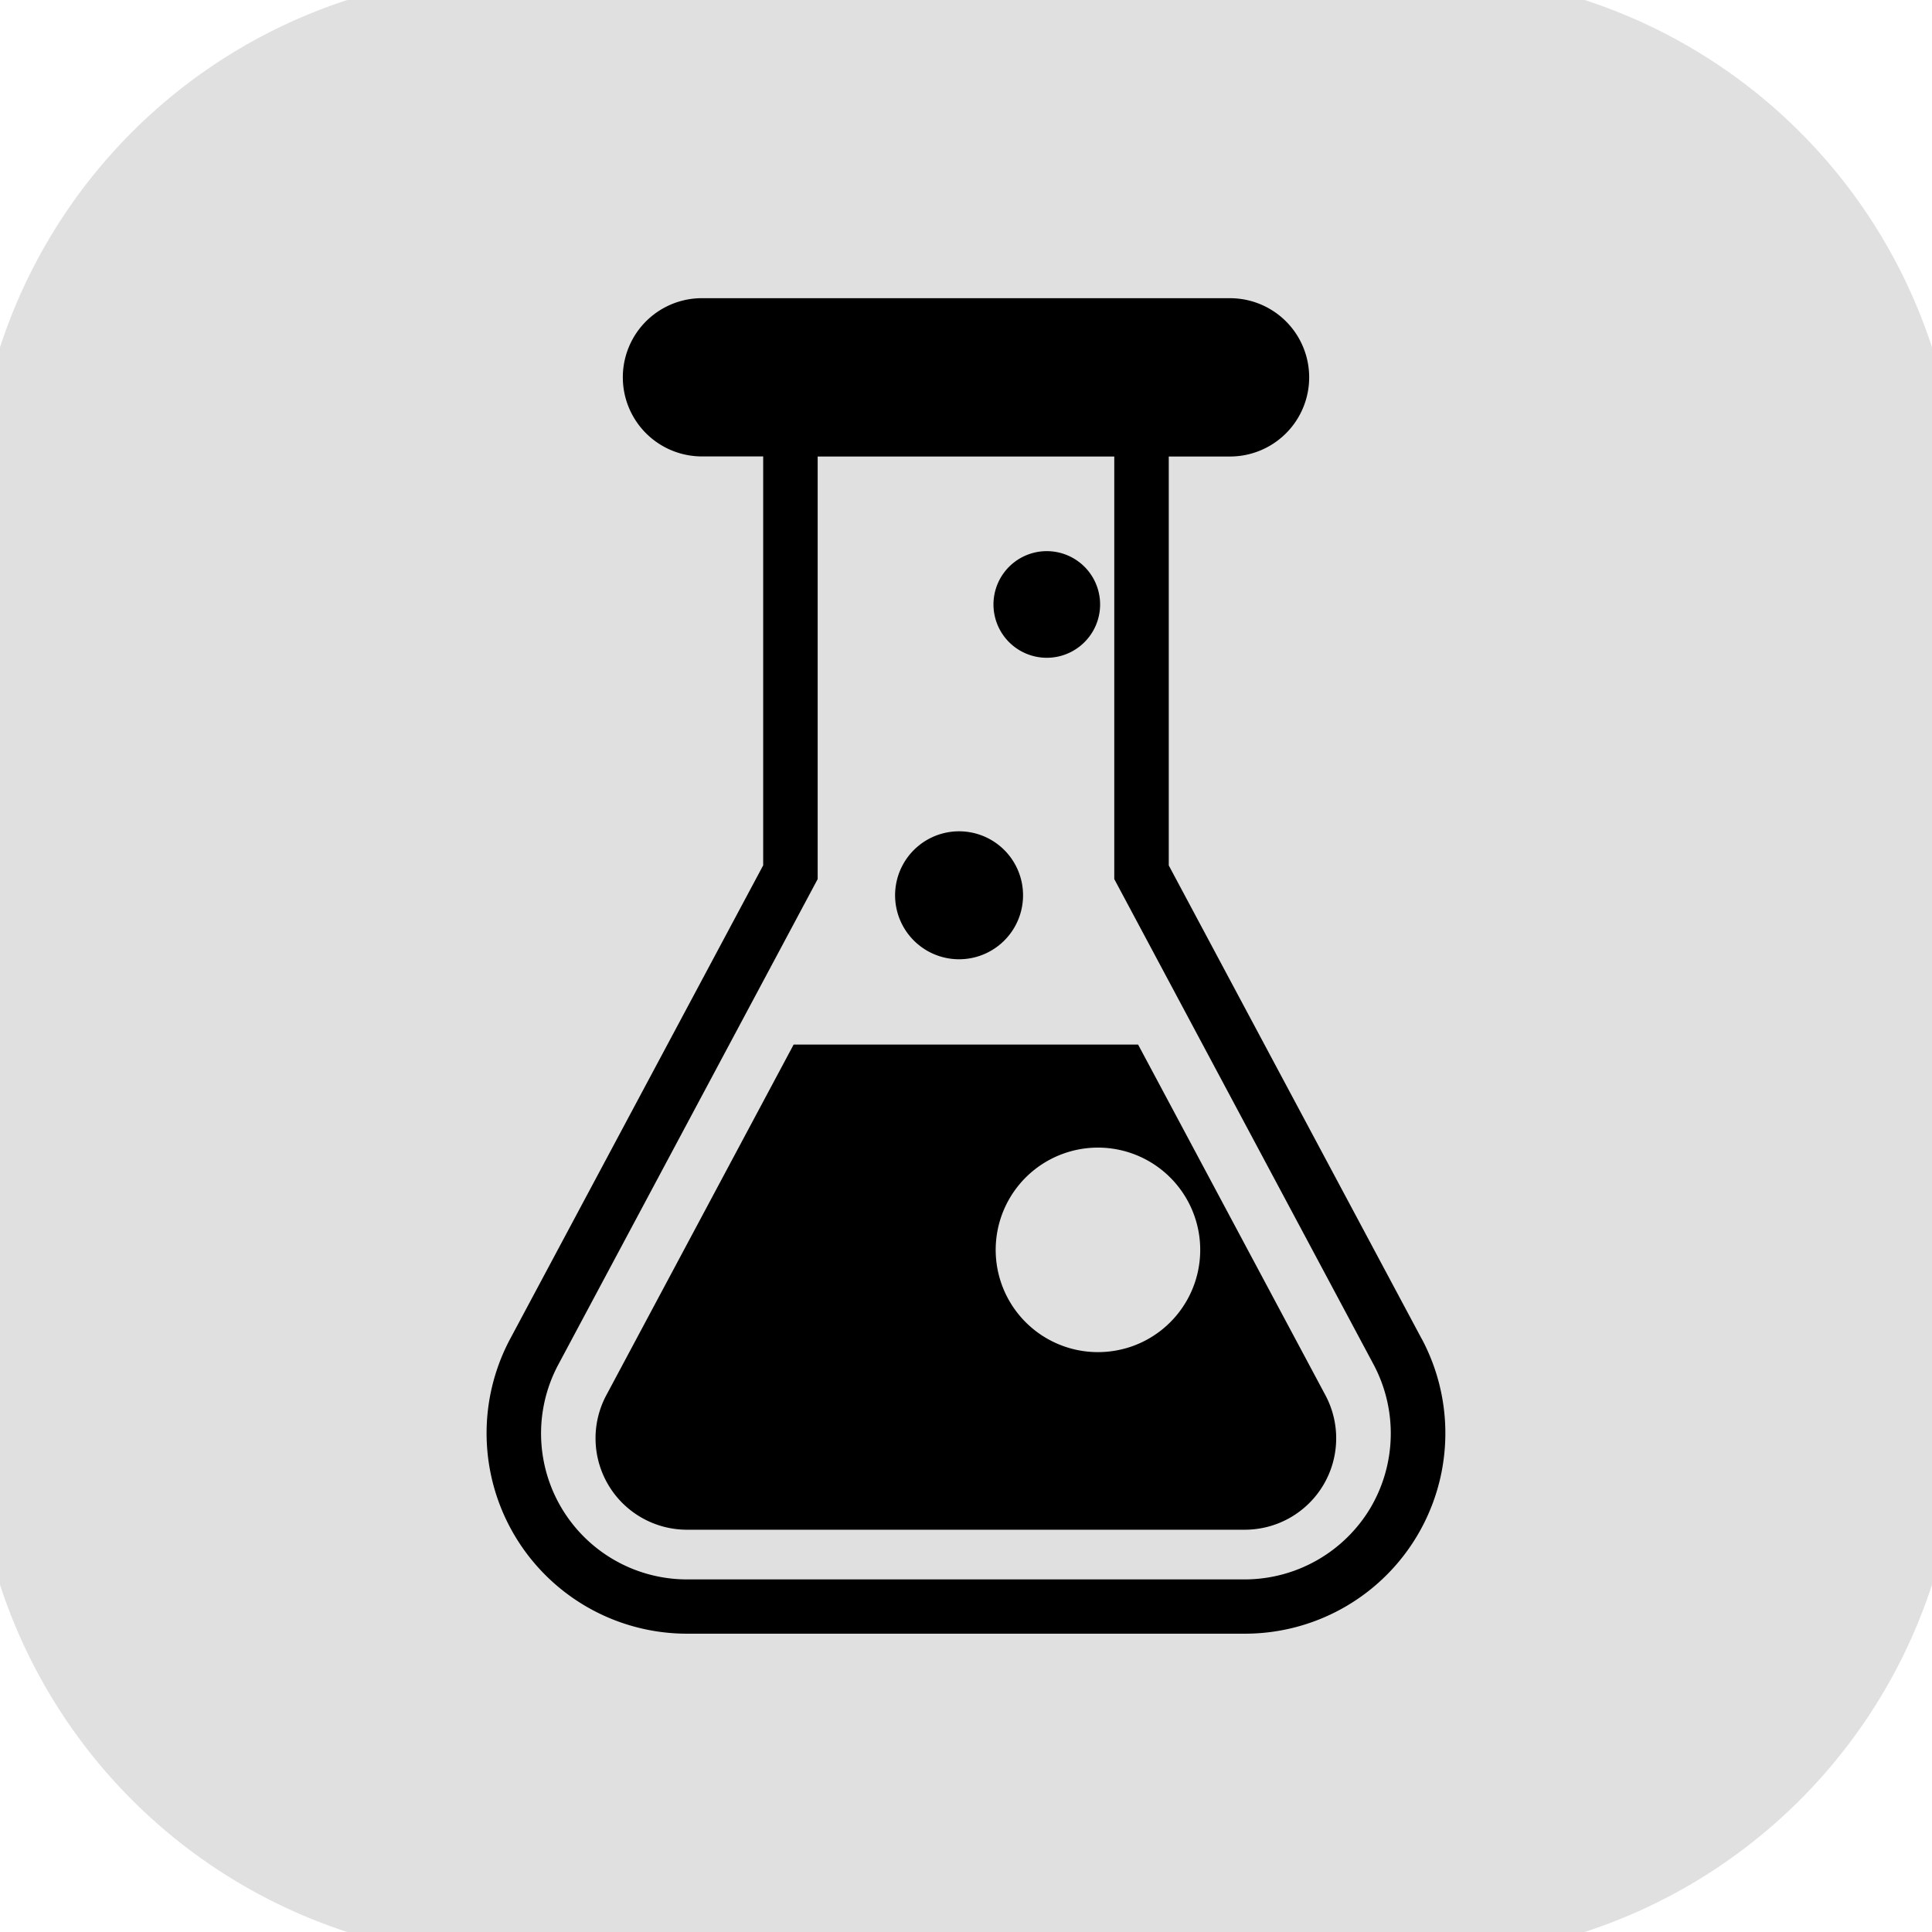
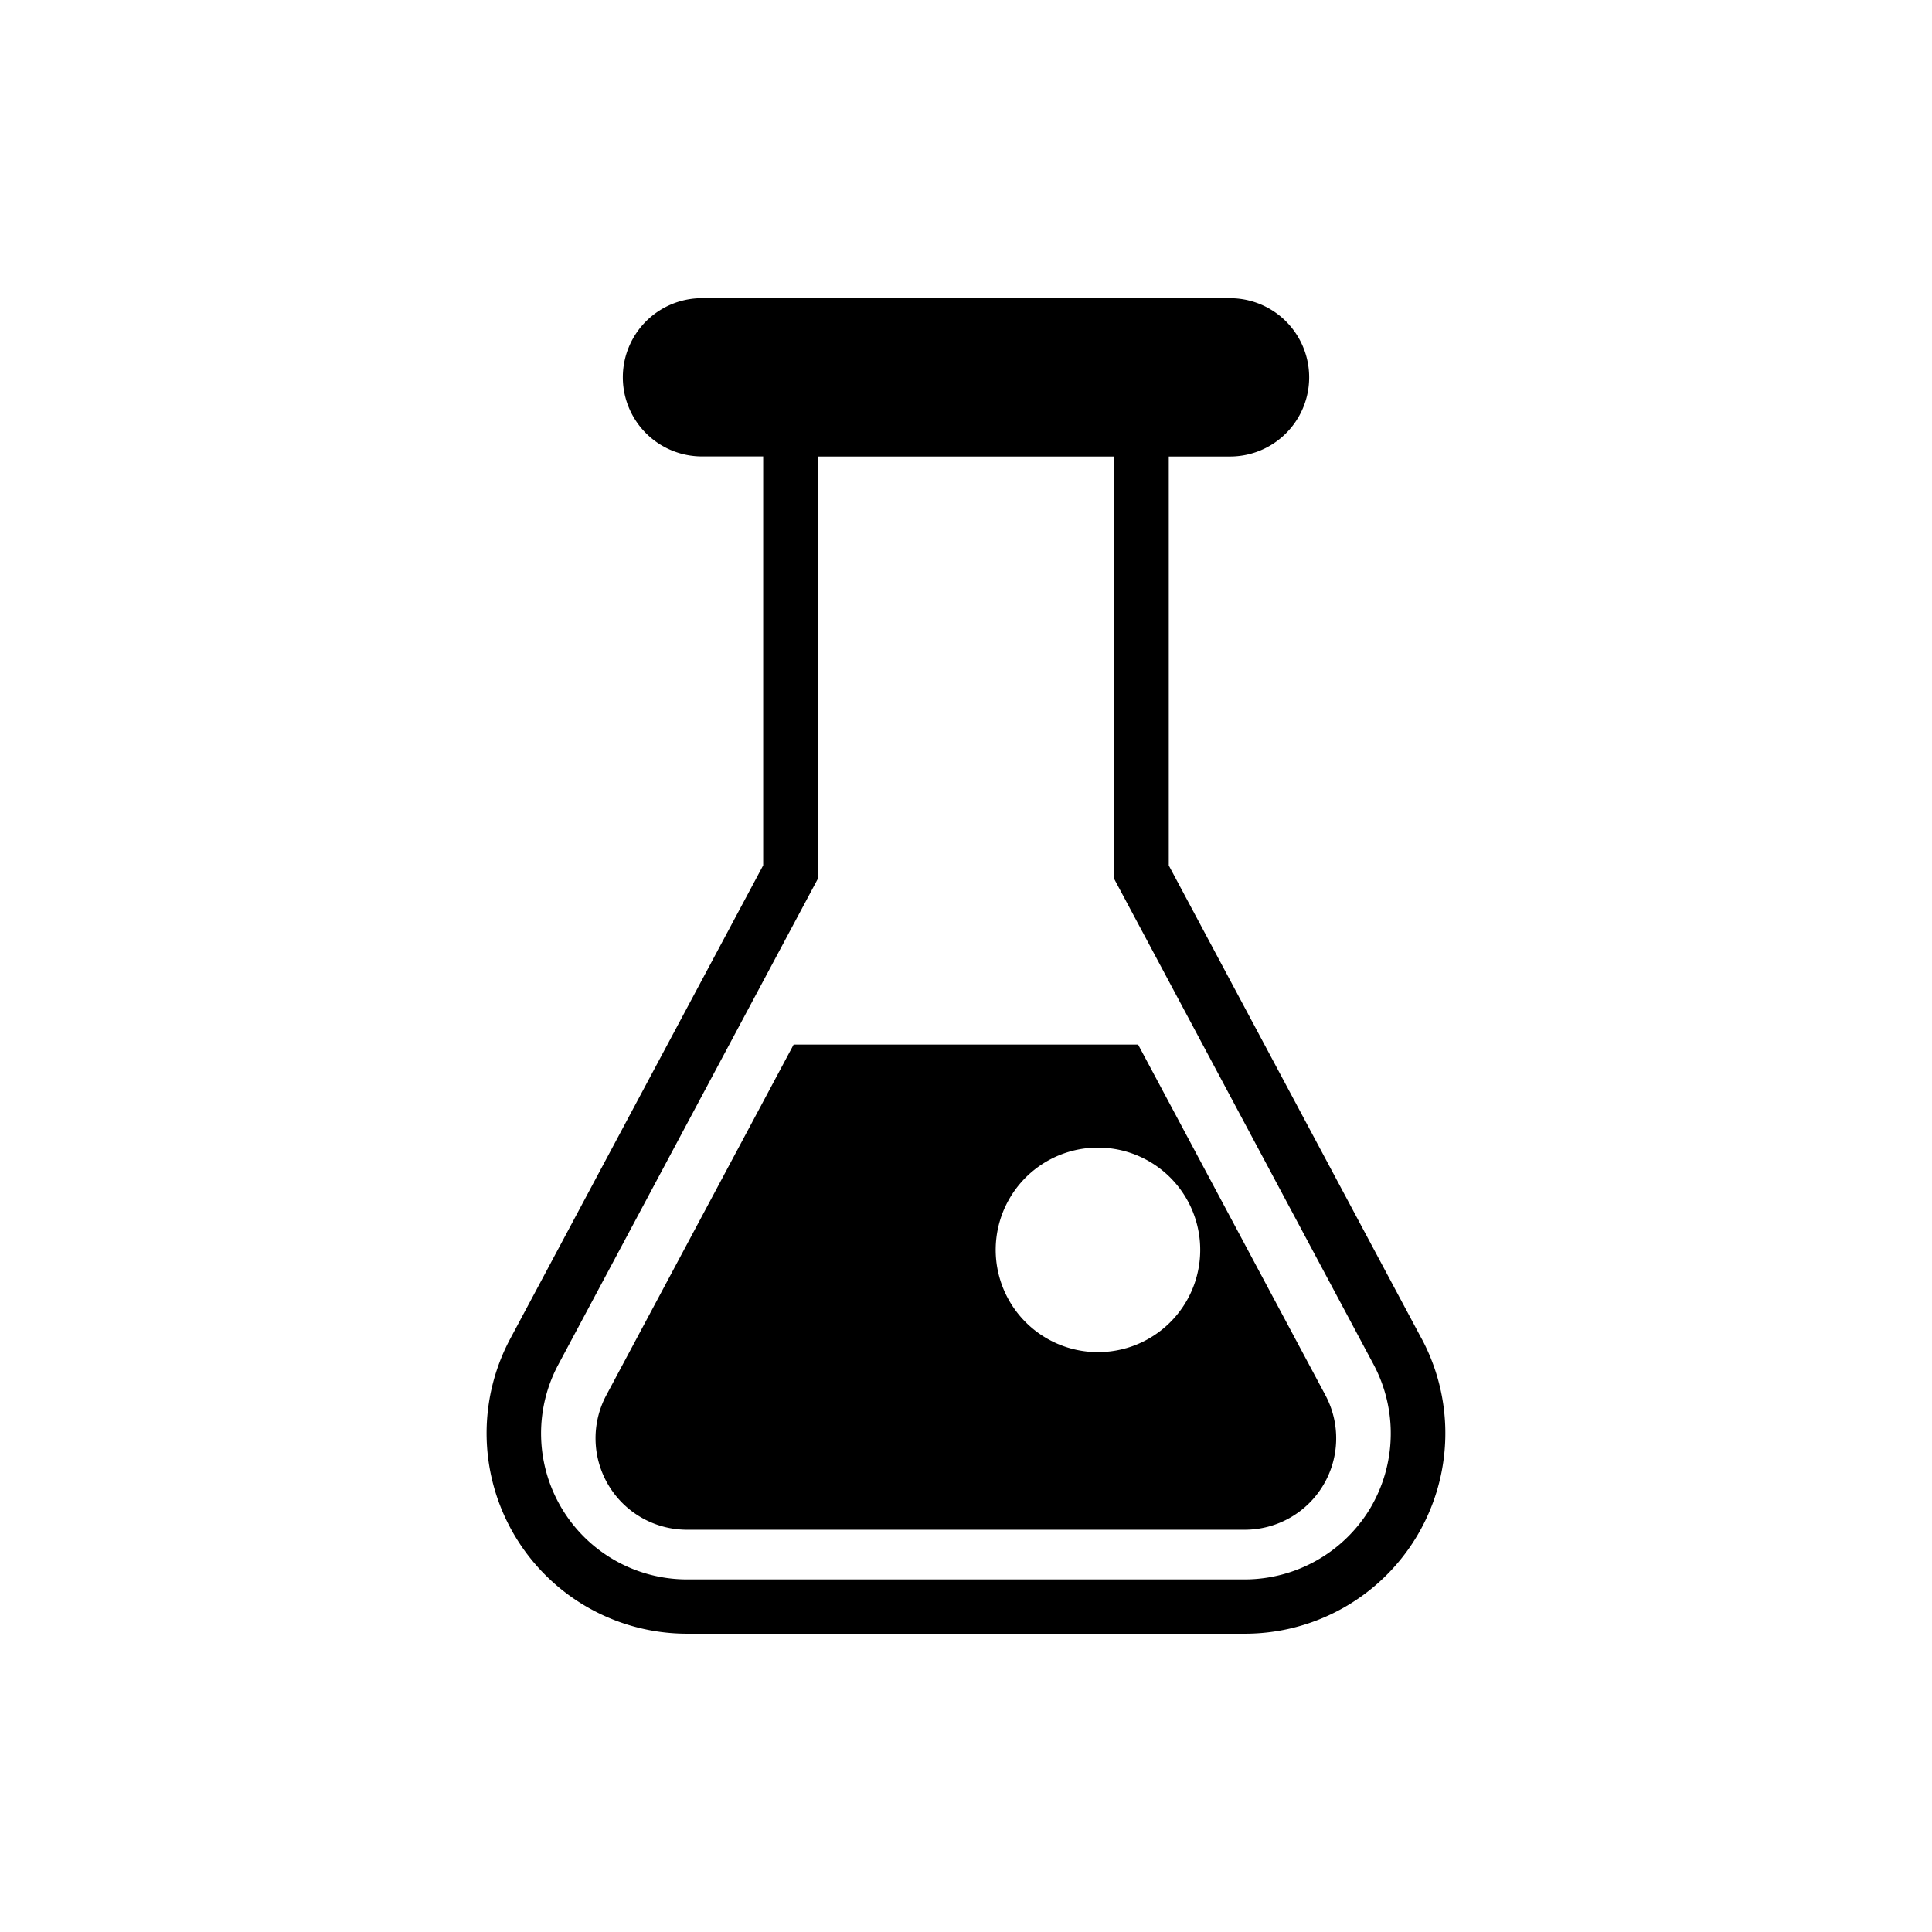
<svg xmlns="http://www.w3.org/2000/svg" width="36.236" height="36.236" viewBox="0 0 36.236 36.236">
  <defs>
    <clipPath id="clip-path">
-       <rect id="Rectangle_13" data-name="Rectangle 13" width="36.236" height="36.236" fill="#1a1a1a" stroke="#1a1a1a" stroke-width="1" />
-     </clipPath>
+       </clipPath>
  </defs>
  <g id="Group_11557" data-name="Group 11557" transform="translate(-9618.641)">
    <g id="Group_24" data-name="Group 24" transform="translate(9618.641)" opacity="0.136">
      <g id="Group_23" data-name="Group 23">
        <g id="Group_22" data-name="Group 22" clip-path="url(#clip-path)">
-           <path id="Path_9" data-name="Path 9" d="M26.573,36.236H9.663A9.662,9.662,0,0,1,0,26.573V9.663A9.662,9.662,0,0,1,9.663,0h16.91a9.662,9.662,0,0,1,9.663,9.663v16.91a9.662,9.662,0,0,1-9.663,9.663" transform="translate(0 0)" fill="#1a1a1a" stroke="#1a1a1a" stroke-width="1" />
-         </g>
+           </g>
      </g>
    </g>
    <g id="lab-flask-svgrepo-com" transform="translate(9558.59 5.593)">
      <path id="Path_13762" data-name="Path 13762" d="M86.716,19.518l-4.744-8.879V2.969h1.149a1.484,1.484,0,0,0,0-2.969H73.178a1.484,1.484,0,0,0,0,2.967h1.187v7.67l-4.744,8.879a3.76,3.76,0,0,0,3.316,5.532H83.4a3.76,3.76,0,0,0,3.316-5.532ZM85.748,22.7a2.751,2.751,0,0,1-2.348,1.33H72.938A2.738,2.738,0,0,1,70.523,20l4.864-9.105V2.969H80.95v7.926L85.814,20A2.751,2.751,0,0,1,85.748,22.7Z" />
-       <path id="Path_13763" data-name="Path 13763" d="M220.529,198.046a1.2,1.2,0,1,0-1.481-.822A1.2,1.2,0,0,0,220.529,198.046Z" transform="translate(-142.162 -185.693)" />
-       <path id="Path_13764" data-name="Path 13764" d="M256.348,94.689A1,1,0,1,0,255.109,94,1,1,0,0,0,256.348,94.689Z" transform="translate(-176.387 -87.984)" />
      <path id="Path_13765" data-name="Path 13765" d="M119.3,273.835h-6.461l-3.513,6.576a1.715,1.715,0,0,0,1.513,2.523H121.3a1.715,1.715,0,0,0,1.513-2.523Zm-.225,5.694a1.918,1.918,0,1,1,1.316-2.371A1.918,1.918,0,0,1,119.077,279.529Z" transform="translate(-37.903 -259.836)" />
    </g>
  </g>
</svg>